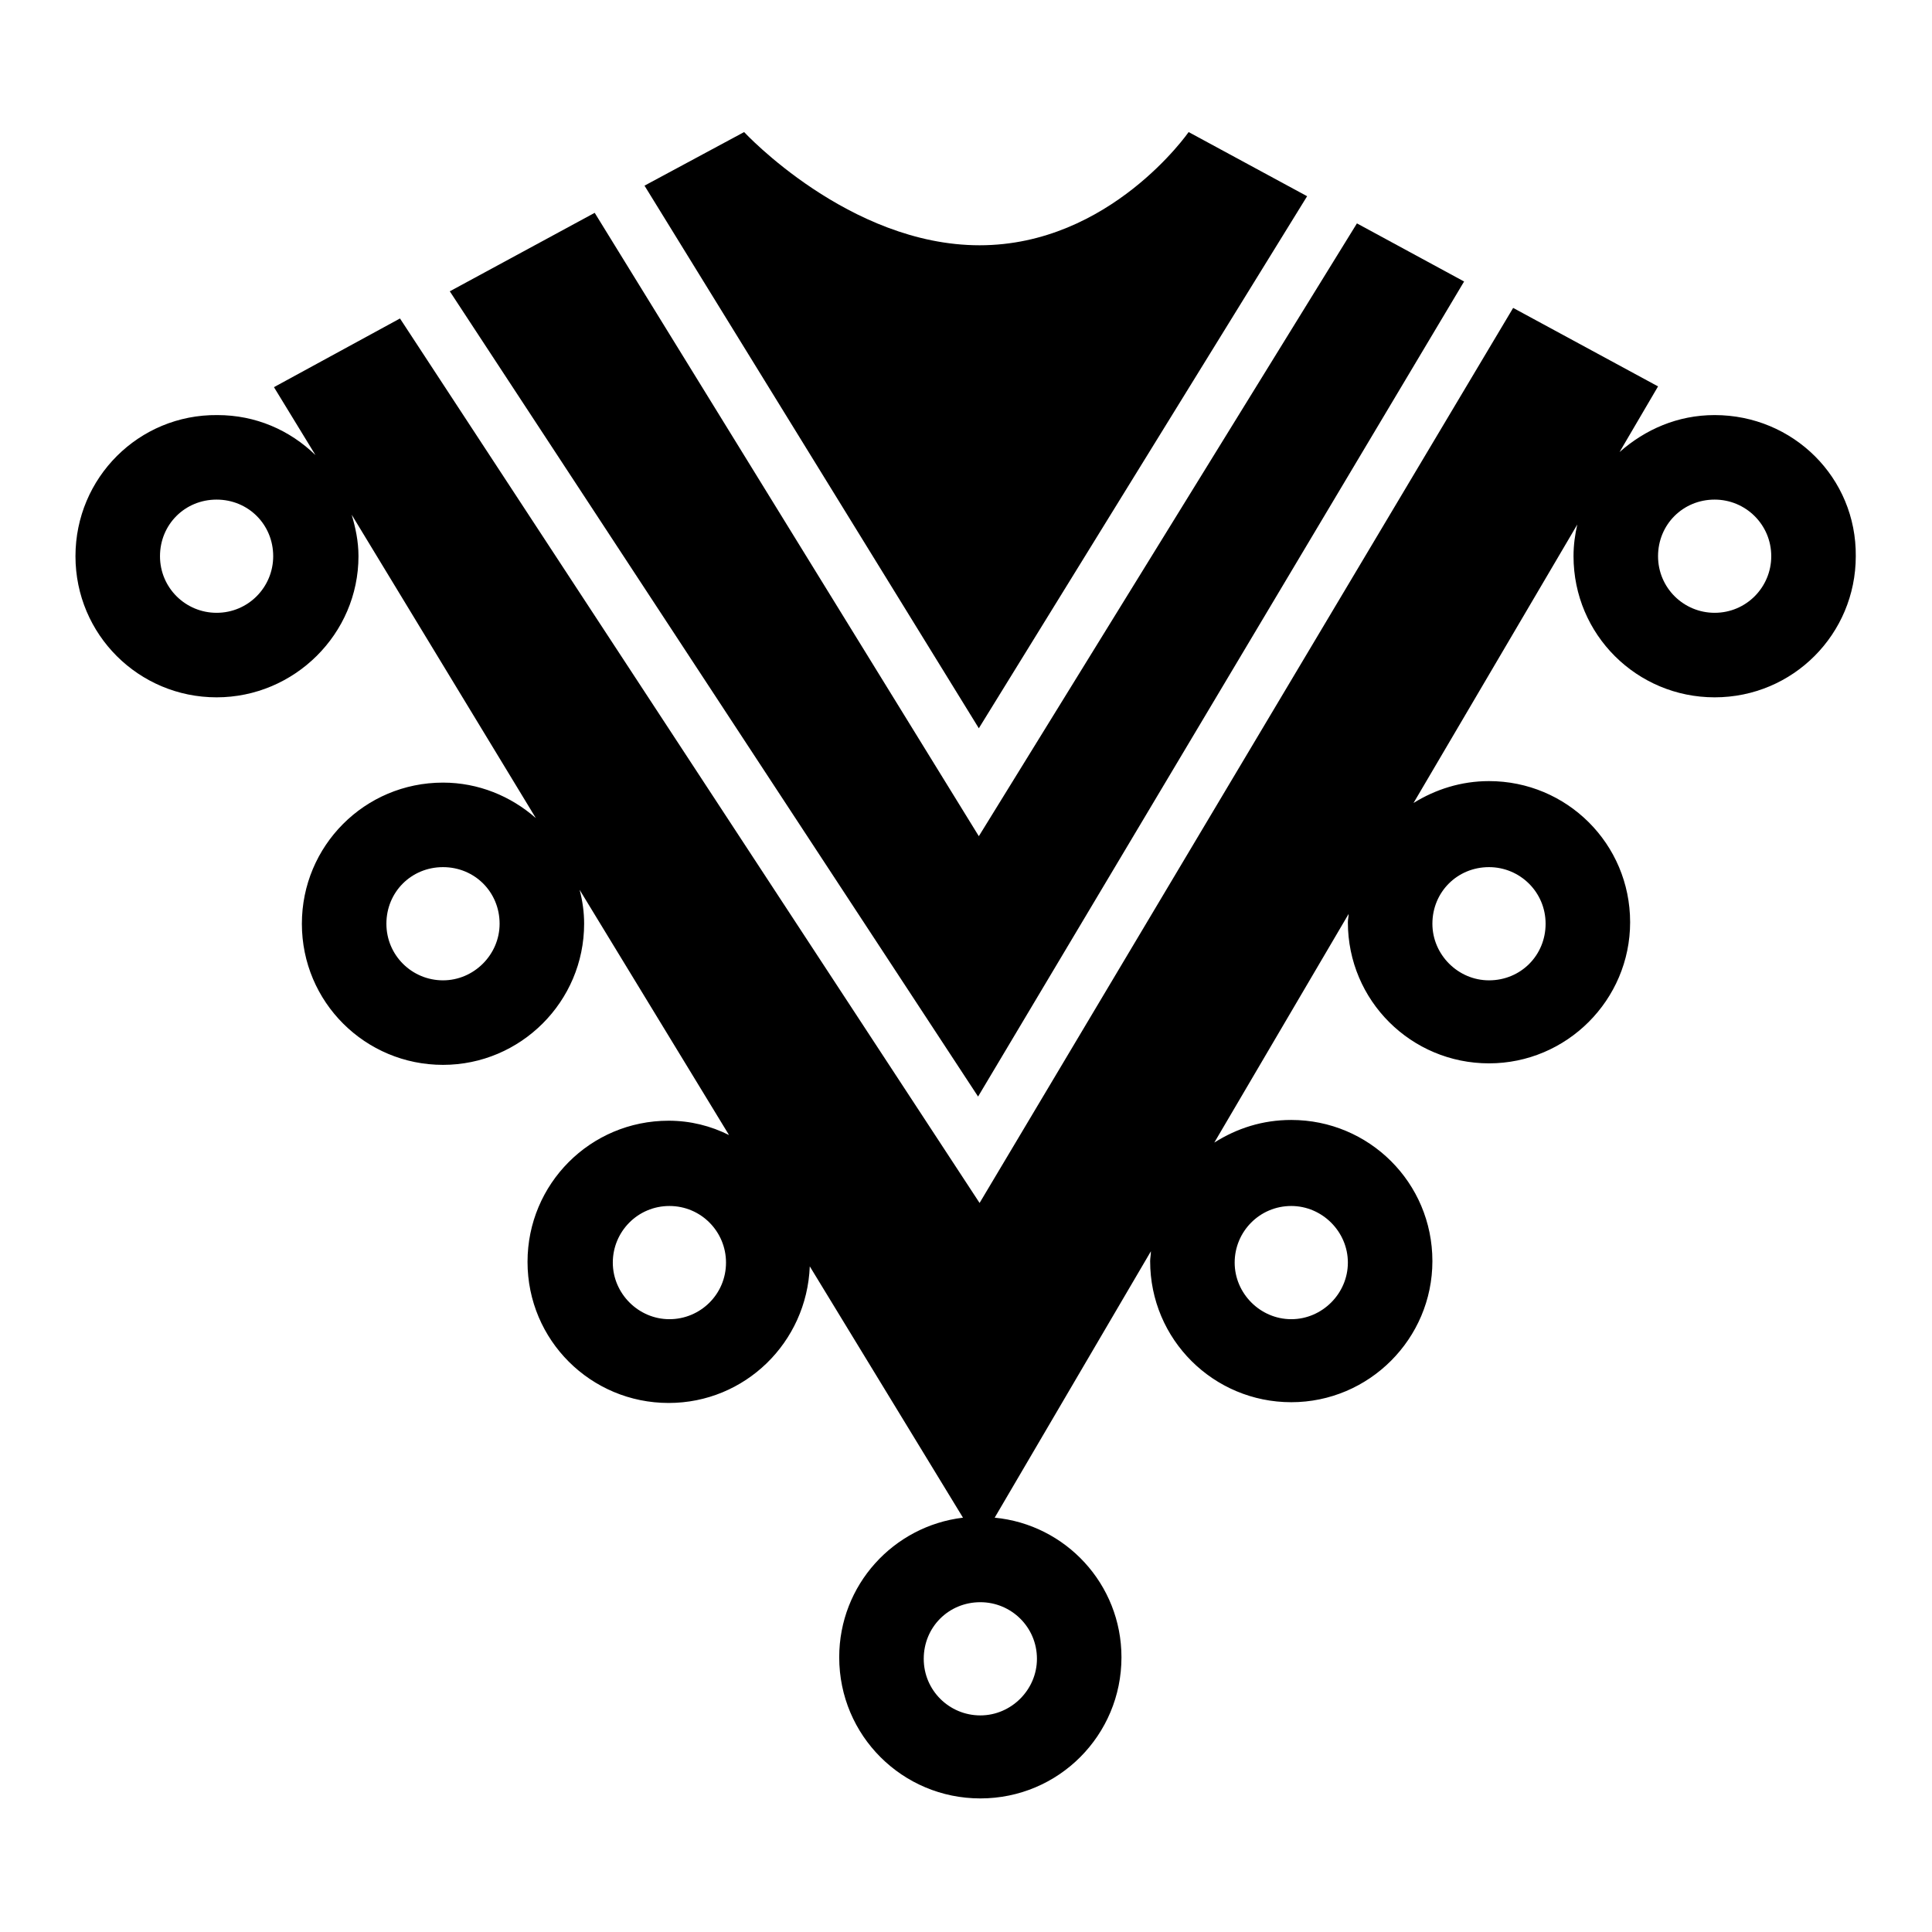
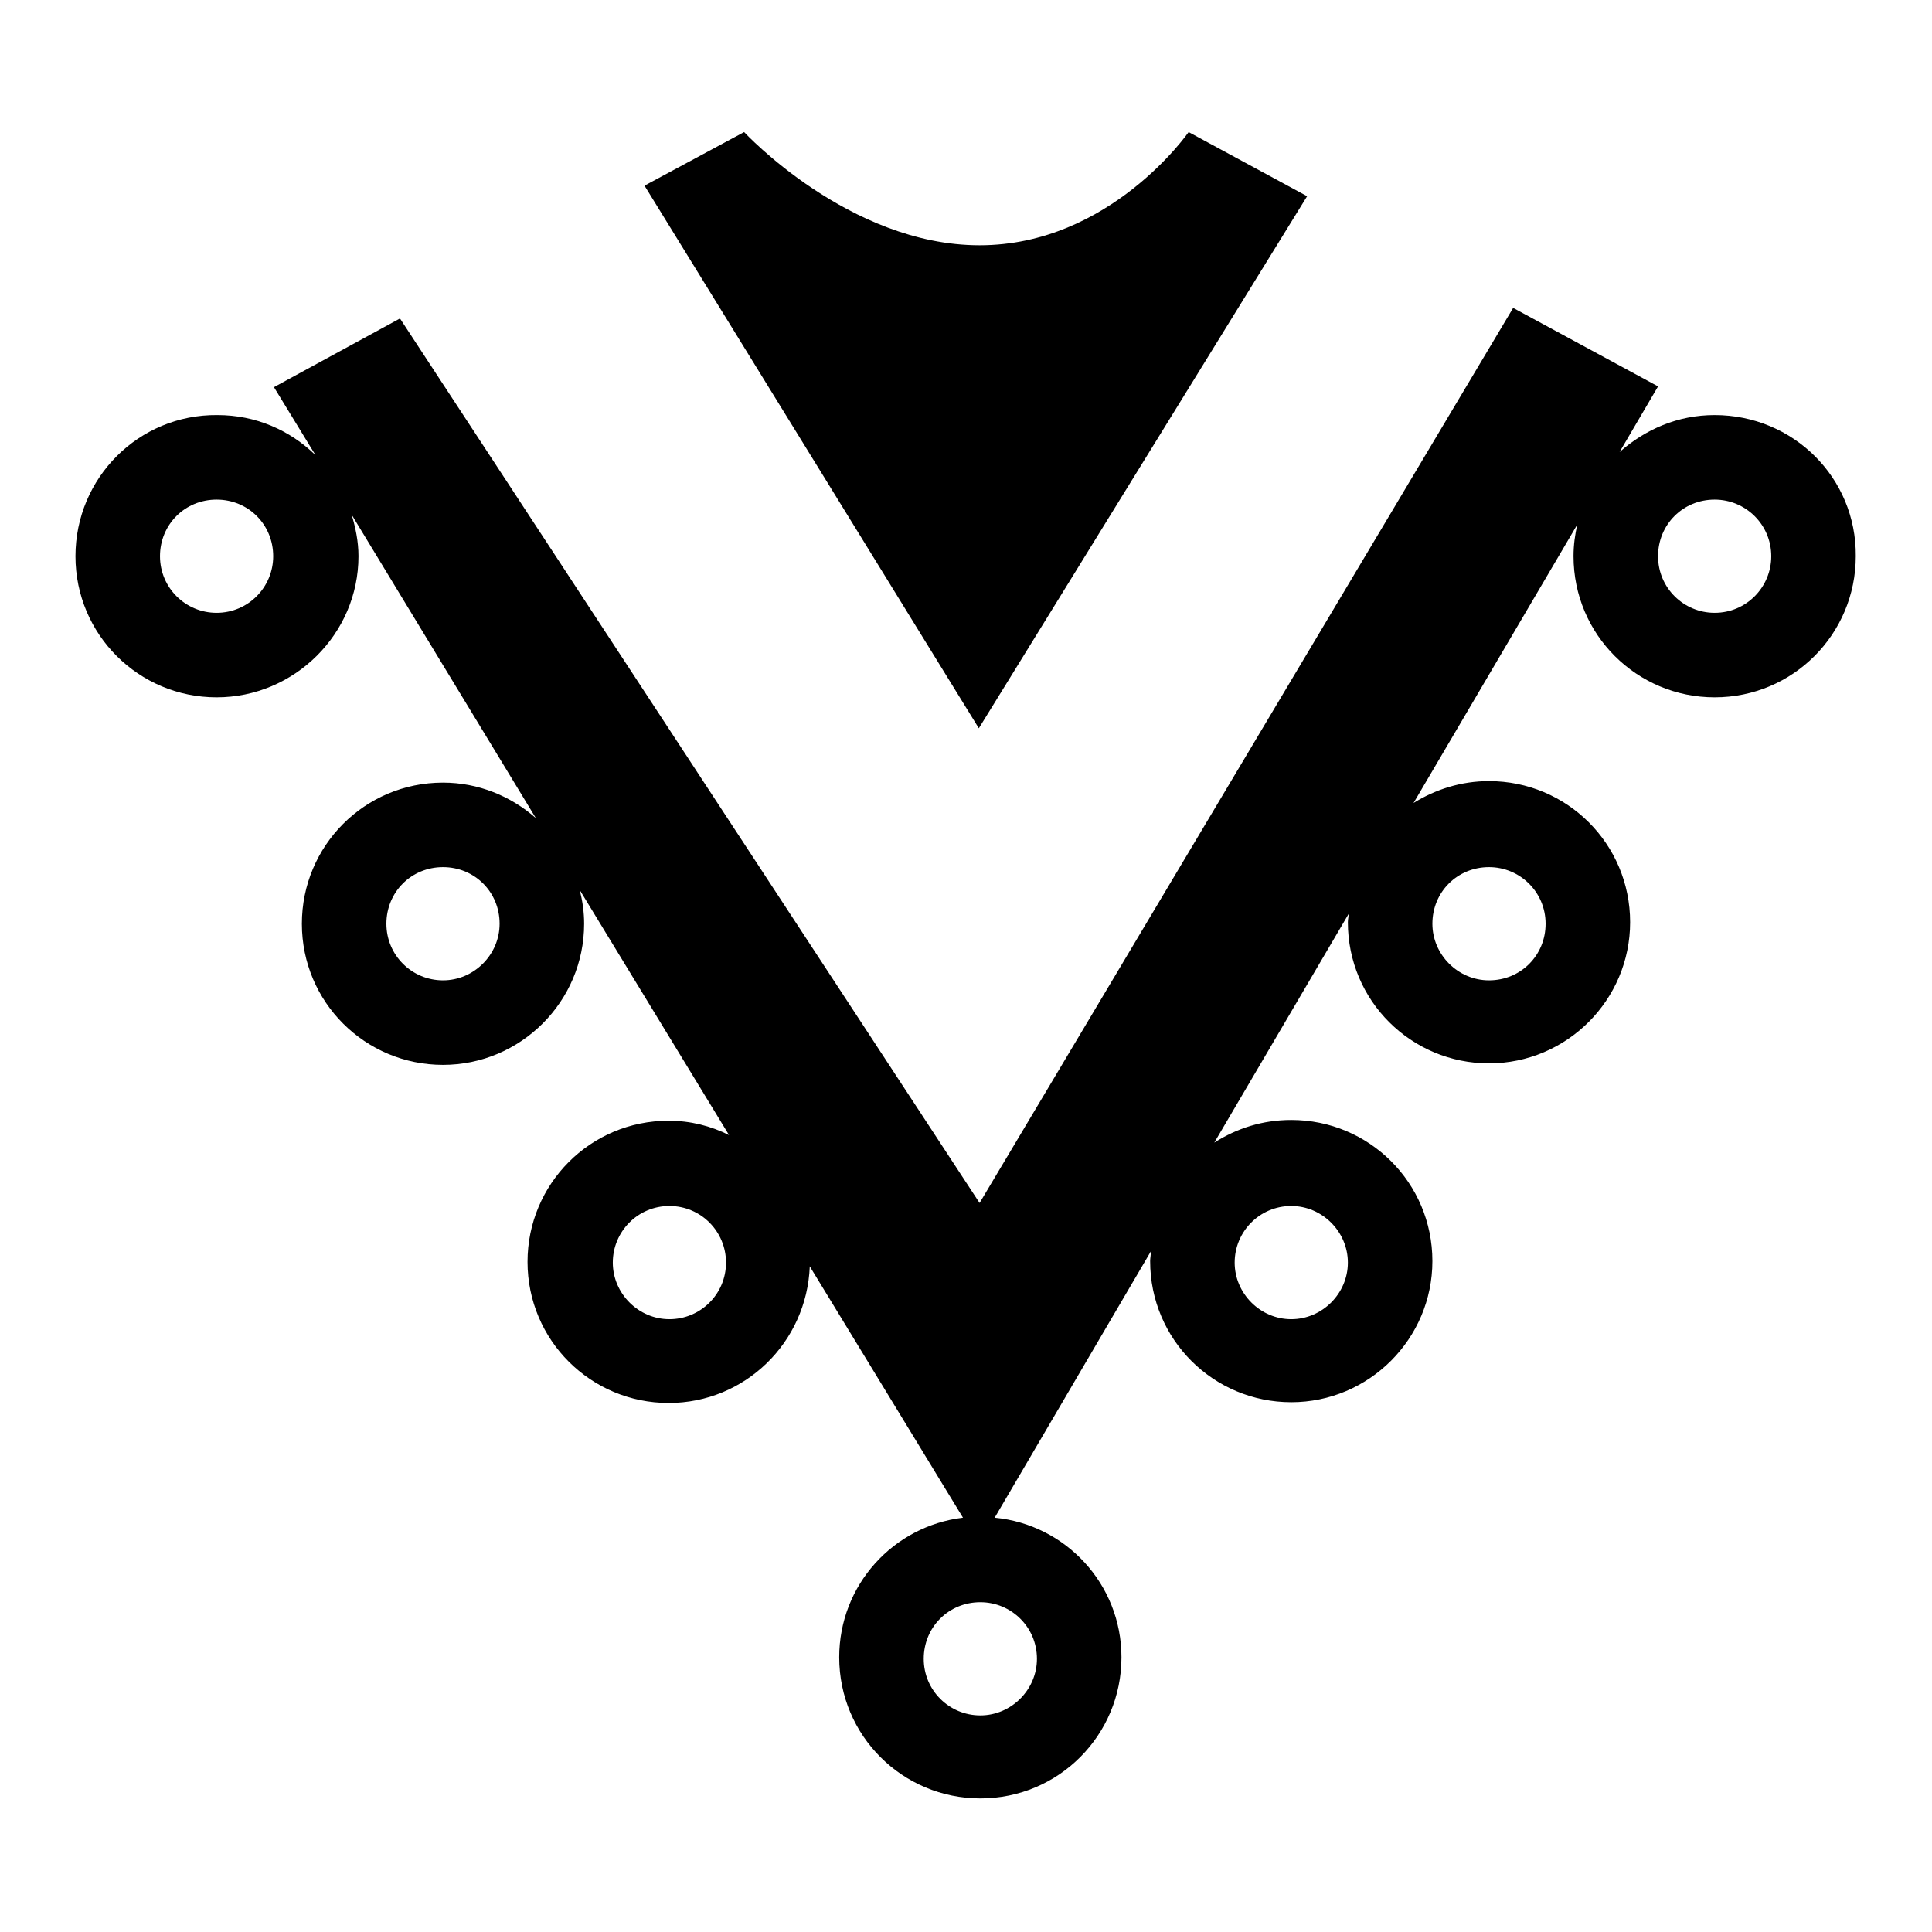
<svg xmlns="http://www.w3.org/2000/svg" version="1.1" x="0px" y="0px" viewBox="0 0 256 256" enable-background="new 0 0 256 256" xml:space="preserve">
  <g>
    <g>
      <g>
        <g id="Layer_2_2_">
          <path fill="#000000" d="M85.4,24.6l44.3,71.9L173.2,26l-15.7-8.5c0,0-10.4,15-27.7,15c-17.3,0-31.2-15-31.2-15L85.4,24.6z" />
-           <path fill="#000000" d="M194 37.3L179.8 29.6 129.7 110.8 78.8 28.2 59.6 38.6 129.6 145.3 z" />
          <path fill="#000000" d="M227.2,55c-4.9,0-9.2,1.9-12.6,4.9l5.1-8.7l-19.2-10.4l-70.7,118.6L53,42.2l-16.7,9.1l5.5,9c-3.4-3.3-7.9-5.3-13-5.3C18.4,54.9,10,63.3,10,73.7c0,10.4,8.4,18.7,18.7,18.7S47.5,84,47.5,73.7c0-2-0.4-3.8-0.9-5.5L71,108.4c-3.3-2.9-7.6-4.7-12.3-4.7c-10.4,0-18.7,8.4-18.7,18.7c0,10.4,8.4,18.7,18.7,18.7s18.7-8.4,18.7-18.7c0-1.5-0.2-3-0.6-4.5l19.8,32.5c-2.4-1.2-5.1-1.9-8-1.9c-10.4,0-18.7,8.4-18.7,18.7c0,10.4,8.4,18.7,18.7,18.7c10.1,0,18.3-8,18.7-18.1l20.3,33.3c-9.2,1.1-16.4,8.9-16.4,18.5c0,10.4,8.4,18.7,18.7,18.7c10.4,0,18.7-8.4,18.7-18.7c0-9.7-7.4-17.6-16.8-18.5l20.7-35.3c0,0.5-0.1,0.9-0.1,1.3c0,10.4,8.4,18.7,18.7,18.7s18.7-8.4,18.7-18.7c0-10.4-8.4-18.7-18.7-18.7c-3.8,0-7.2,1.1-10.2,3l17.8-30.3c0,0.4-0.1,0.7-0.1,1.1c0,10.4,8.4,18.7,18.7,18.7s18.7-8.4,18.7-18.7c0-10.4-8.4-18.7-18.7-18.7c-3.7,0-7.1,1.1-10,2.9L209,69.5c-0.3,1.3-0.5,2.7-0.5,4.2c0,10.4,8.4,18.7,18.7,18.7c10.4,0,18.7-8.4,18.7-18.7C246,63.3,237.6,55,227.2,55z M28.7,81.2c-4.1,0-7.5-3.3-7.5-7.5s3.3-7.5,7.5-7.5s7.5,3.3,7.5,7.5C36.2,77.8,32.9,81.2,28.7,81.2z M58.7,129.9c-4.1,0-7.5-3.3-7.5-7.5s3.3-7.5,7.5-7.5s7.5,3.3,7.5,7.5C66.2,126.5,62.8,129.9,58.7,129.9z M88.7,174.8c-4.1,0-7.5-3.4-7.5-7.5c0-4.1,3.3-7.5,7.5-7.5s7.5,3.4,7.5,7.5C96.2,171.5,92.8,174.8,88.7,174.8z M137.4,219.8c0,4.1-3.4,7.5-7.5,7.5c-4.1,0-7.5-3.3-7.5-7.5s3.3-7.5,7.5-7.5C134,212.3,137.4,215.6,137.4,219.8z M171.1,159.8c4.1,0,7.5,3.4,7.5,7.5c0,4.1-3.4,7.5-7.5,7.5c-4.1,0-7.5-3.4-7.5-7.5S166.9,159.8,171.1,159.8z M197.3,114.9c4.1,0,7.5,3.3,7.5,7.5s-3.3,7.5-7.5,7.5c-4.1,0-7.5-3.4-7.5-7.5C189.8,118.2,193.1,114.9,197.3,114.9z M227.2,81.2c-4.1,0-7.5-3.3-7.5-7.5s3.3-7.5,7.5-7.5c4.1,0,7.5,3.3,7.5,7.5C234.7,77.8,231.4,81.2,227.2,81.2z" />
        </g>
      </g>
      <g />
      <g />
      <g />
      <g />
      <g />
      <g />
      <g />
      <g />
      <g />
      <g />
      <g />
      <g />
      <g />
      <g />
      <g />
    </g>
  </g>
</svg>